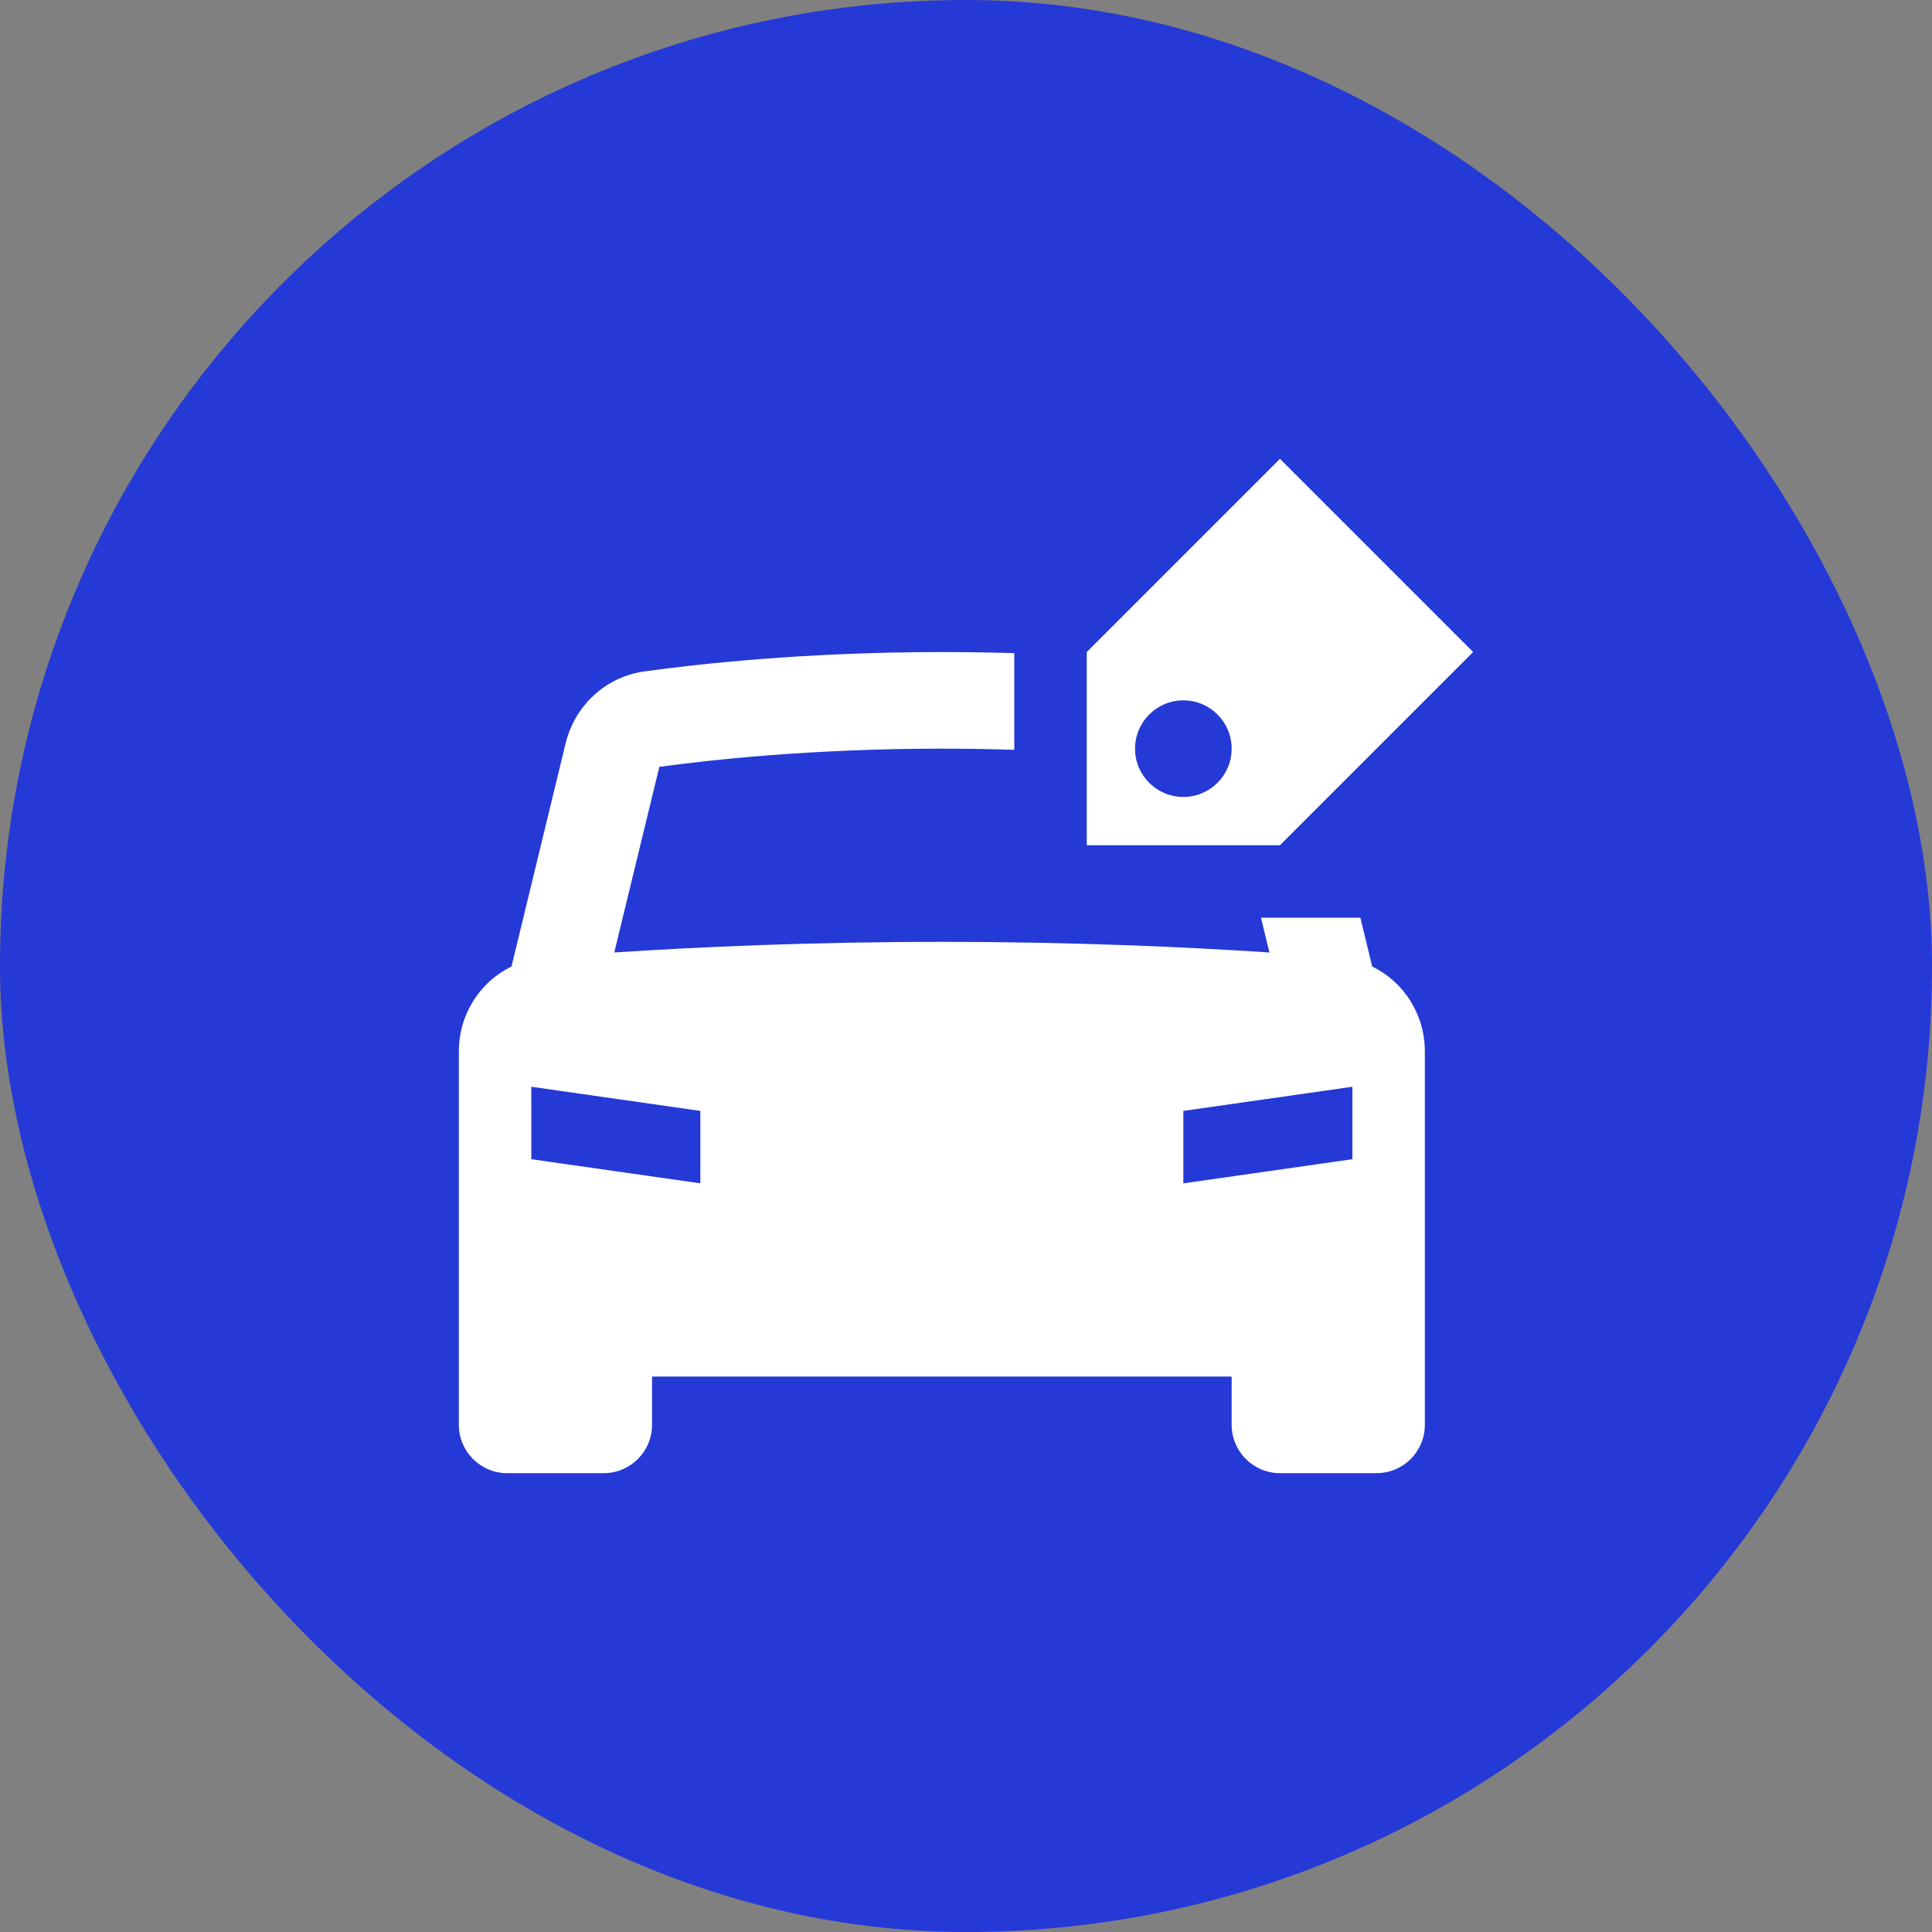
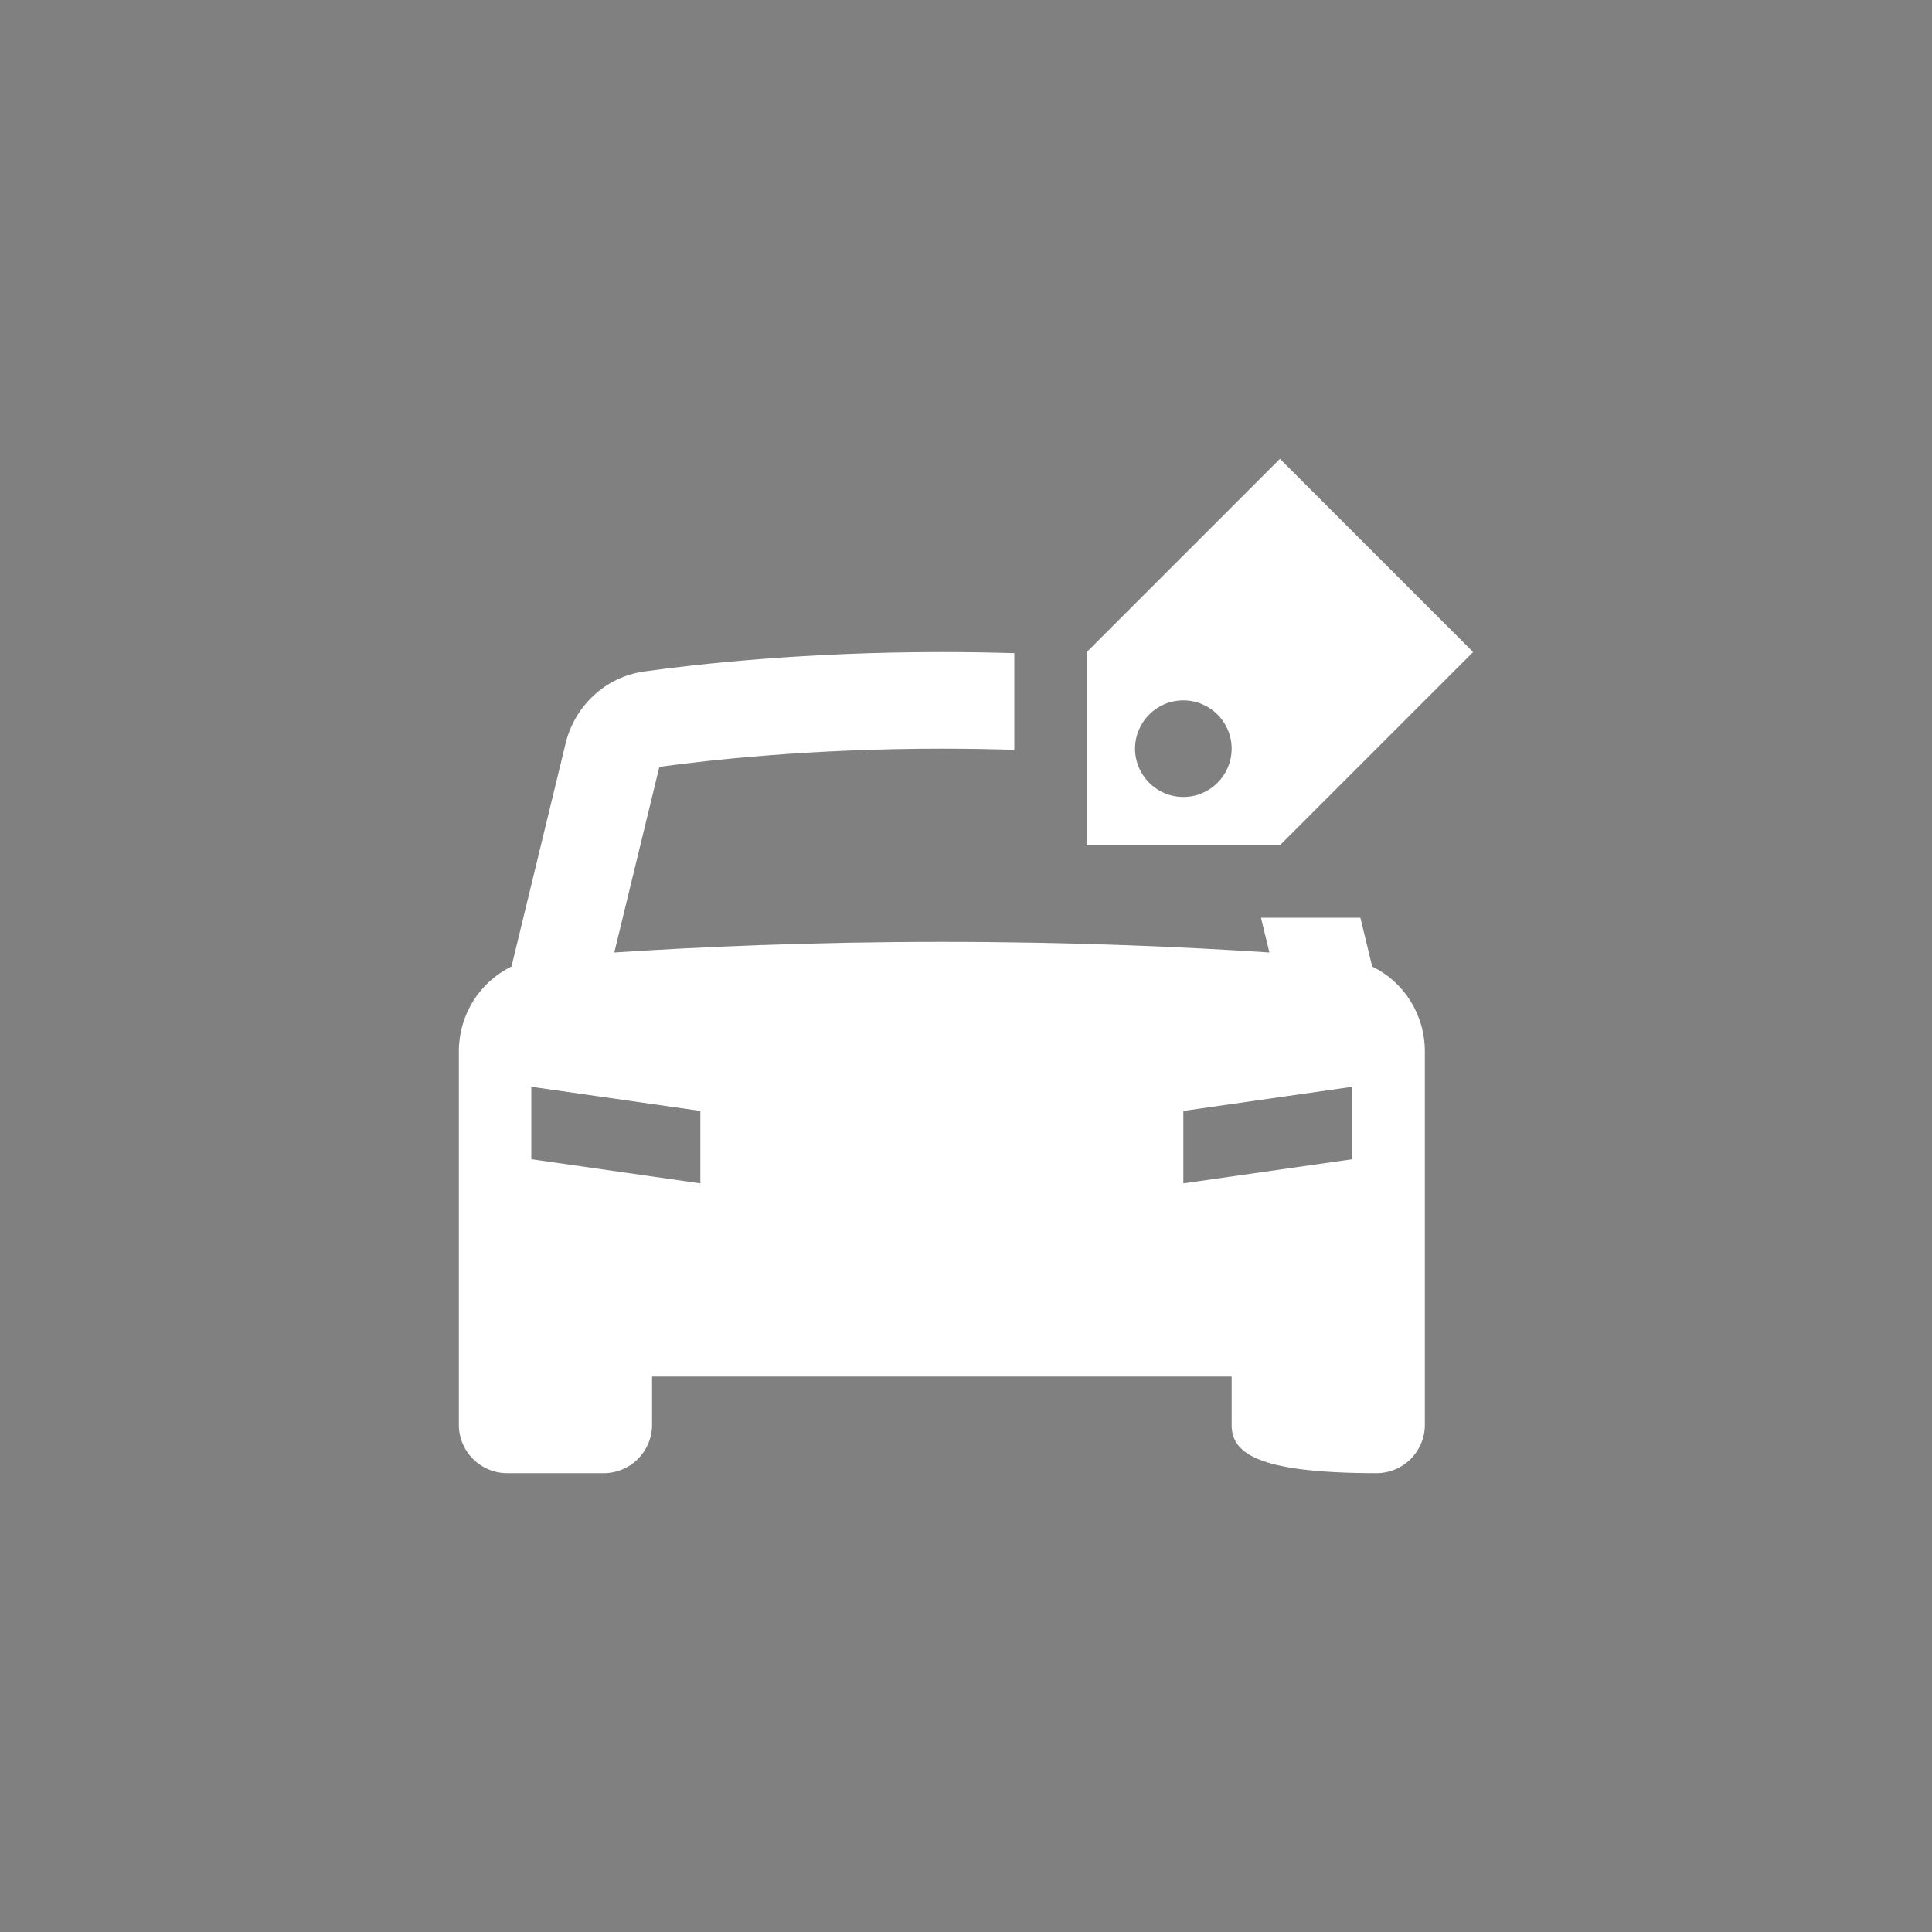
<svg xmlns="http://www.w3.org/2000/svg" width="40" height="40" viewBox="0 0 40 40" fill="none">
  <rect x="0" y="0" width="40" height="40" fill="#808080" stroke="none" />
-   <rect width="40" height="40" rx="20" fill="#2539D7" />
  <path fill-rule="evenodd" clip-rule="evenodd" d="M26.5 9.5L22.5 13.5V17.5H26.5L30.5 13.5L26.5 9.5ZM24.5 16.5C25.052 16.5 25.5 16.052 25.5 15.5C25.5 14.948 25.052 14.5 24.5 14.5C23.948 14.5 23.5 14.948 23.5 15.5C23.5 16.052 23.948 16.5 24.5 16.5Z" fill="white" />
-   <path fill-rule="evenodd" clip-rule="evenodd" d="M13.651 15.877L12.718 19.72C14.446 19.606 16.78 19.5 19.5 19.5C22.22 19.5 24.554 19.606 26.282 19.72L26.107 19H28.165L28.41 20.011C29.063 20.326 29.5 21.001 29.5 21.77V29.5C29.5 30.052 29.052 30.5 28.5 30.5H26.5C25.948 30.5 25.5 30.052 25.5 29.5V28.5H13.5V29.5C13.5 30.052 13.052 30.5 12.5 30.5H10.5C9.948 30.5 9.5 30.052 9.5 29.5V21.77C9.5 21.001 9.937 20.326 10.59 20.011L11.711 15.388C11.898 14.621 12.526 14.015 13.342 13.901C14.404 13.753 16.64 13.5 19.5 13.5C20.022 13.5 20.523 13.508 21 13.523V15.524C20.524 15.509 20.023 15.5 19.5 15.5C16.784 15.5 14.66 15.738 13.651 15.877ZM14.5 24.5V23L11 22.5V24L14.5 24.5ZM24.5 23V24.5L28 24V22.5L24.5 23Z" fill="white" />
+   <path fill-rule="evenodd" clip-rule="evenodd" d="M13.651 15.877L12.718 19.72C14.446 19.606 16.78 19.5 19.5 19.5C22.22 19.5 24.554 19.606 26.282 19.72L26.107 19H28.165L28.41 20.011C29.063 20.326 29.5 21.001 29.5 21.77V29.5C29.5 30.052 29.052 30.5 28.5 30.5C25.948 30.5 25.5 30.052 25.5 29.5V28.5H13.5V29.5C13.5 30.052 13.052 30.5 12.5 30.5H10.5C9.948 30.5 9.5 30.052 9.5 29.5V21.77C9.5 21.001 9.937 20.326 10.59 20.011L11.711 15.388C11.898 14.621 12.526 14.015 13.342 13.901C14.404 13.753 16.64 13.5 19.5 13.5C20.022 13.5 20.523 13.508 21 13.523V15.524C20.524 15.509 20.023 15.5 19.5 15.5C16.784 15.5 14.66 15.738 13.651 15.877ZM14.5 24.5V23L11 22.5V24L14.5 24.5ZM24.5 23V24.5L28 24V22.5L24.5 23Z" fill="white" />
</svg>